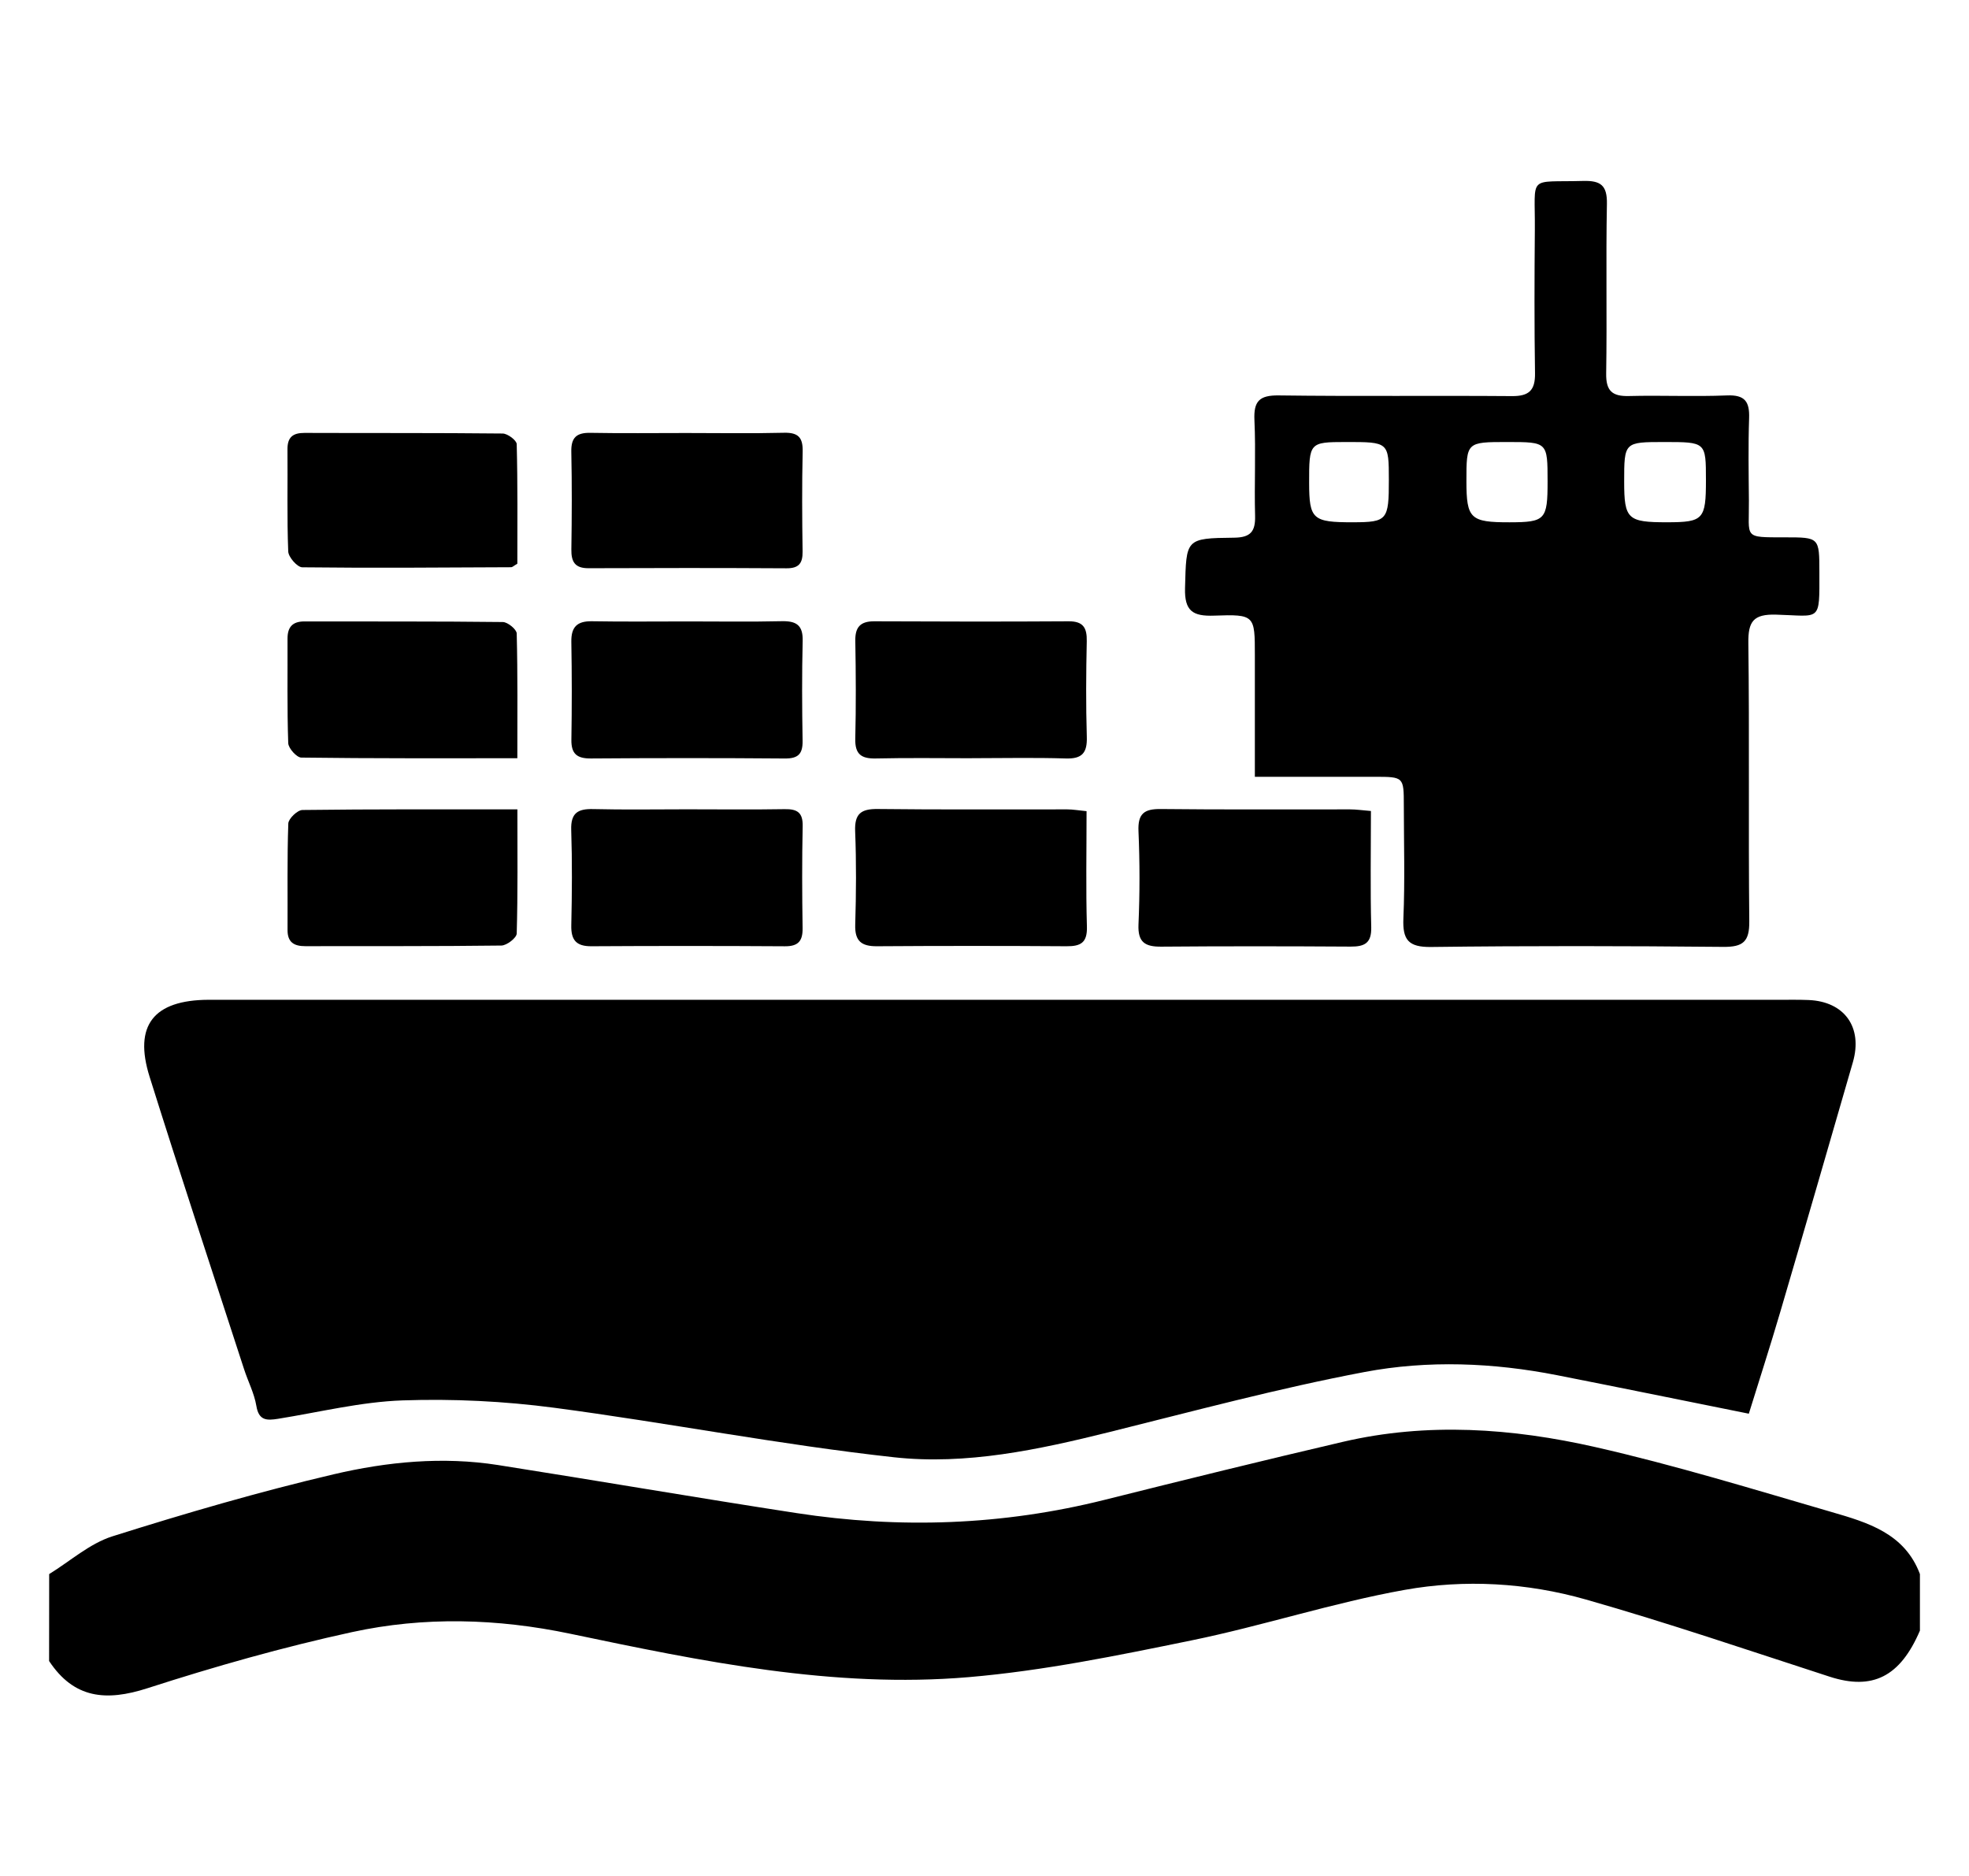
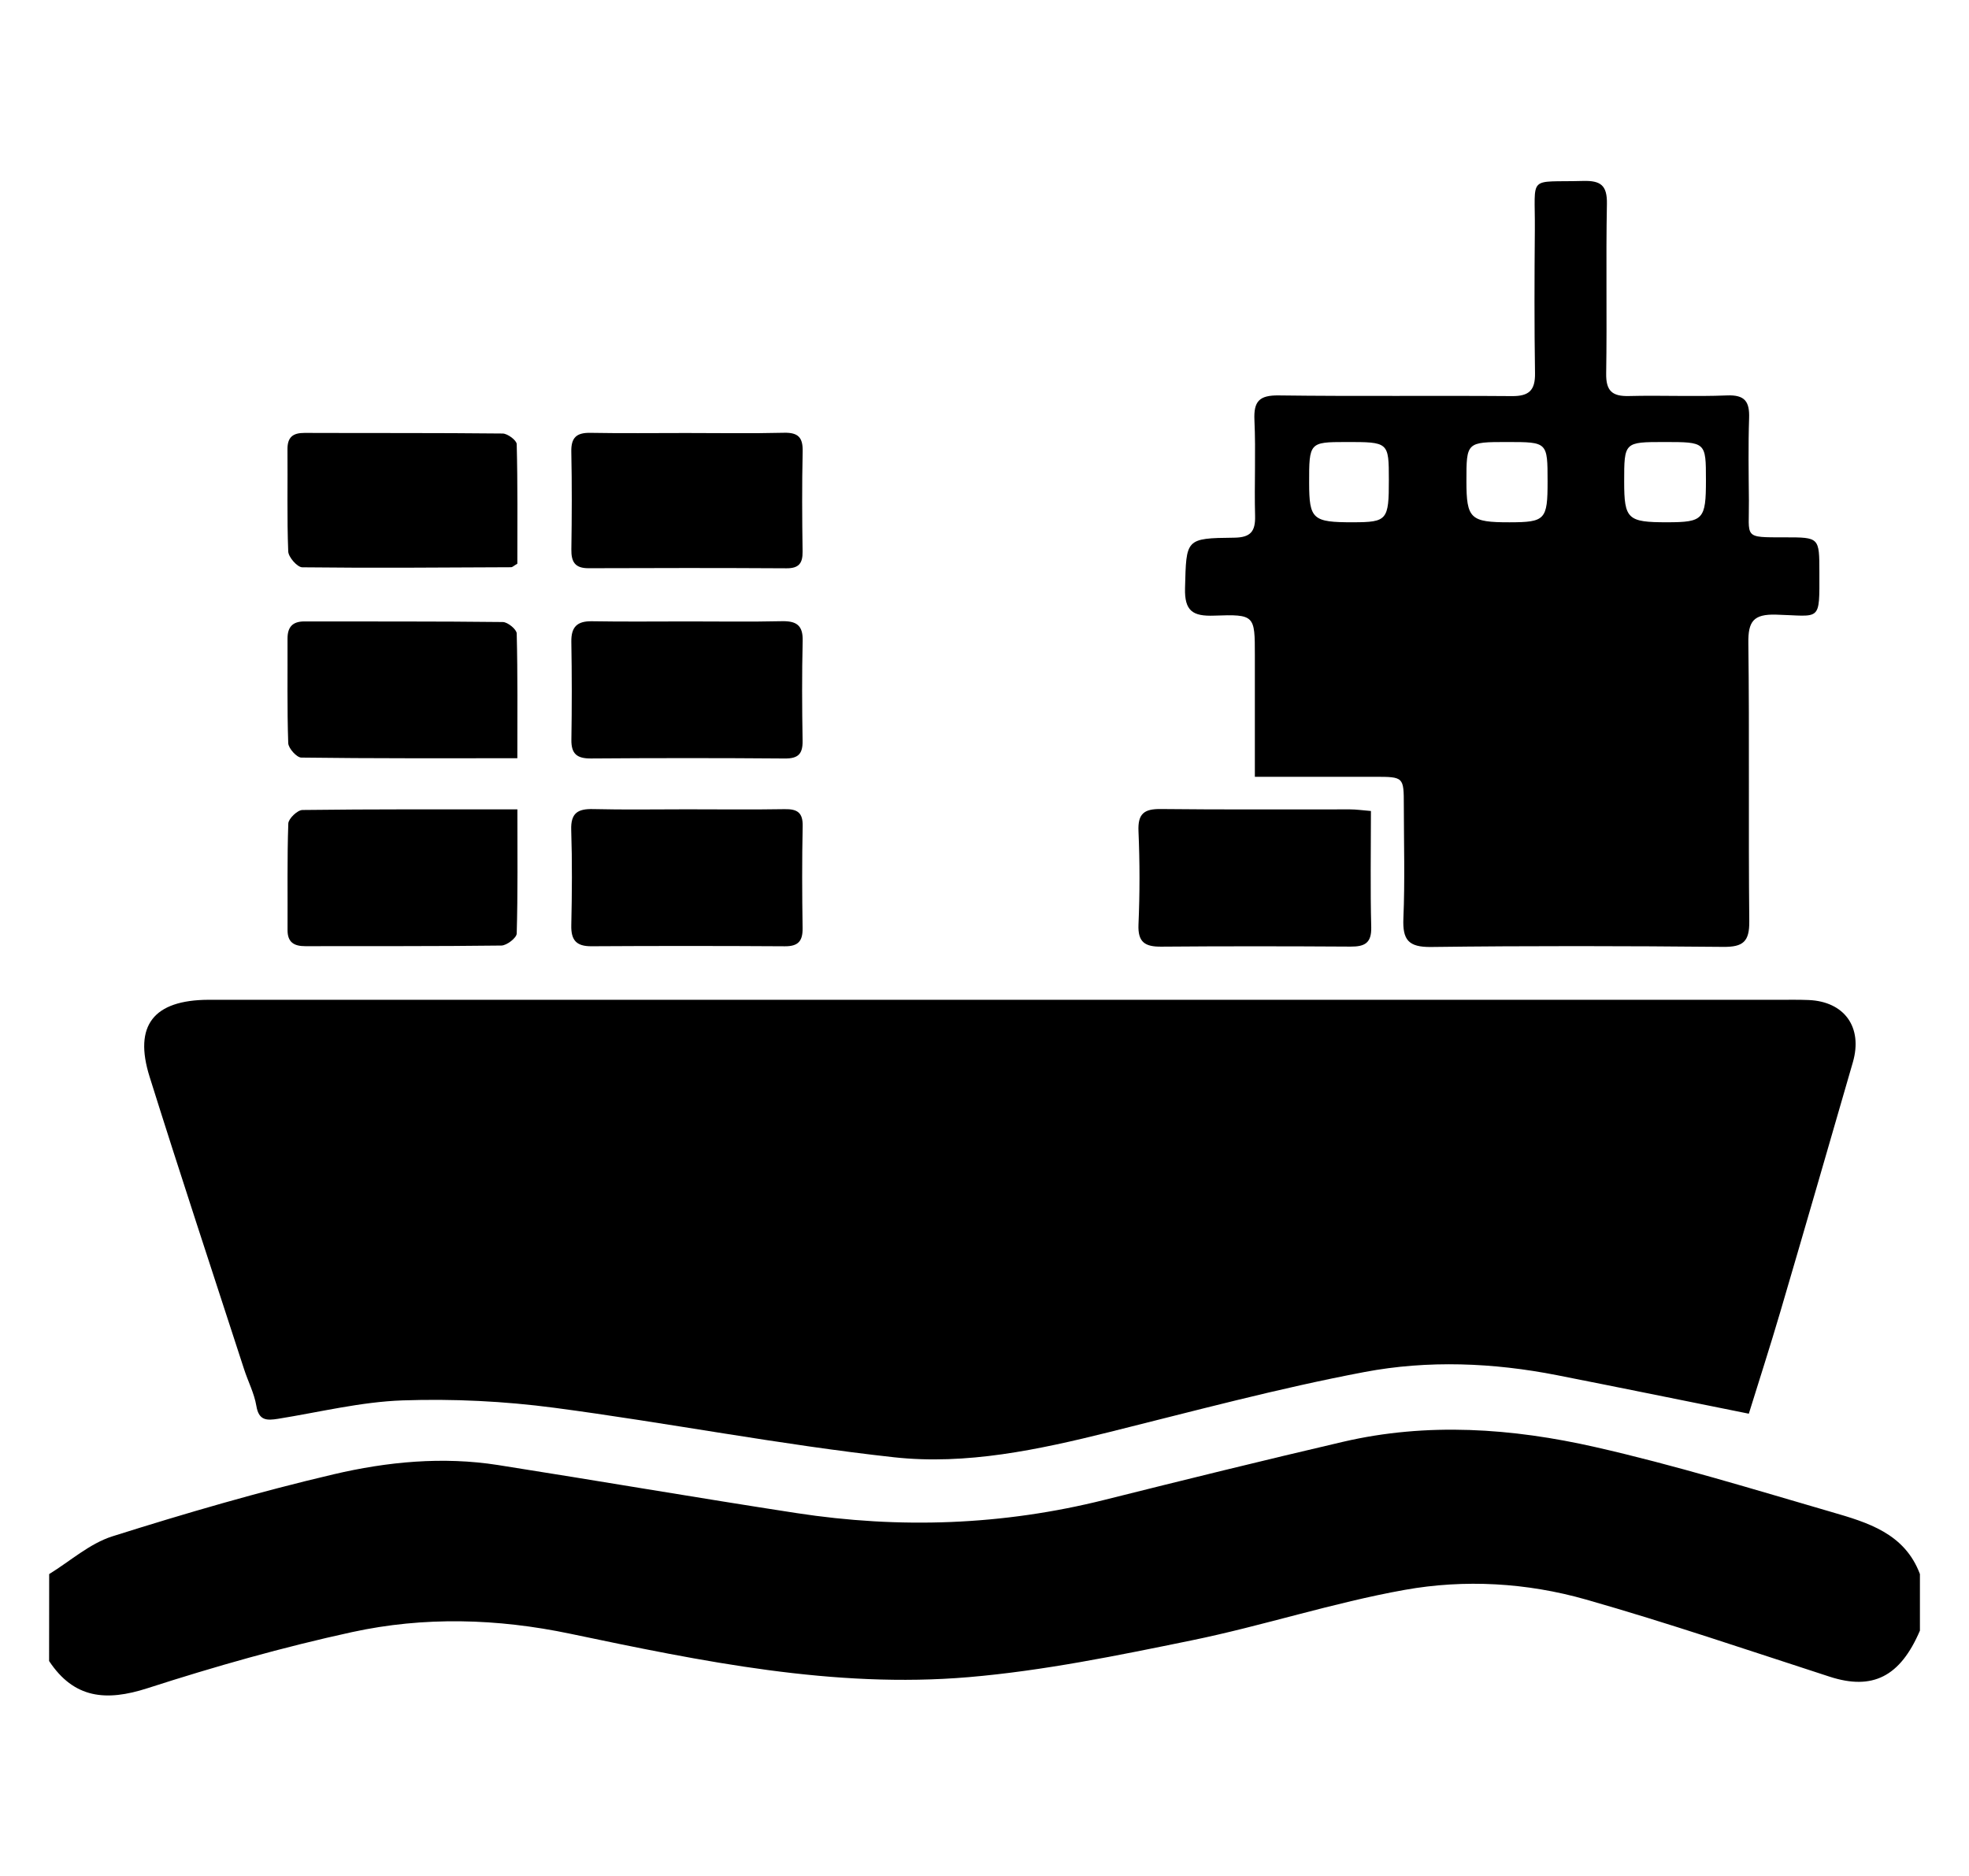
<svg xmlns="http://www.w3.org/2000/svg" x="0px" y="0px" width="78px" height="74.333px" viewBox="0 0 78 74.333" xml:space="preserve">
  <g id="Layer_1"> </g>
  <g id="Layer_17"> </g>
  <g id="Layer_18"> </g>
  <g id="resilience"> </g>
  <g id="Layer_16"> </g>
  <g id="solutions"> </g>
  <g id="value"> </g>
  <g id="comunity"> </g>
  <g id="Layer_2"> </g>
  <g id="Layer_3"> </g>
  <g id="Layer_4">
    <g>
      <g>
        <path d="M1.945,65.802c0.986,1.491,2.26,1.605,3.895,1.078c2.664-0.86,5.369-1.627,8.103-2.223 c2.859-0.623,5.758-0.541,8.645,0.064c5.206,1.091,10.439,2.176,15.791,1.719c2.961-0.253,5.902-0.857,8.821-1.455 c2.832-0.58,5.599-1.492,8.442-2.001c2.382-0.427,4.845-0.285,7.185,0.382c3.244,0.924,6.44,2.015,9.651,3.056 c1.696,0.55,2.795,0.007,3.578-1.825c0-0.747,0-1.494,0-2.24c-0.604-1.614-2.073-2.044-3.5-2.458 c-3.106-0.903-6.205-1.857-9.356-2.572c-3.295-0.748-6.658-0.989-10.004-0.208c-3.15,0.735-6.291,1.509-9.428,2.295 c-4.043,1.014-8.123,1.157-12.229,0.525c-3.941-0.606-7.87-1.282-11.809-1.901c-2.191-0.344-4.387-0.132-6.51,0.366 c-2.951,0.692-5.87,1.544-8.761,2.456c-0.905,0.285-1.678,0.986-2.511,1.497C1.945,63.504,1.945,64.653,1.945,65.802z" />
        <path d="M69.278,56.004c0.41-1.323,0.848-2.677,1.249-4.042c0.967-3.29,1.919-6.585,2.872-9.879 c0.401-1.387-0.331-2.41-1.758-2.467c-0.374-0.015-0.748-0.009-1.122-0.009c-20.61,0-41.221,0-61.831,0c-0.144,0-0.288,0-0.432,0 c-2.166,0.011-2.97,1.008-2.33,3.049c1.214,3.872,2.49,7.725,3.743,11.586c0.158,0.488,0.405,0.958,0.487,1.456 c0.096,0.587,0.419,0.578,0.86,0.508c1.643-0.263,3.282-0.672,4.933-0.729c1.998-0.069,4.024,0.031,6.006,0.292 c4.494,0.594,8.955,1.467,13.458,1.961c2.862,0.314,5.718-0.298,8.521-0.995c3.363-0.836,6.717-1.739,10.119-2.382 c2.516-0.476,5.099-0.372,7.635,0.127C64.161,54.967,66.629,55.471,69.278,56.004z" />
        <path d="M49.71,30.773c1.652,0,3.198-0.001,4.744,0c1.153,0.001,1.156,0.003,1.157,1.13c0.002,1.493,0.046,2.988-0.017,4.479 c-0.036,0.852,0.198,1.144,1.099,1.133c3.857-0.049,7.714-0.041,11.571-0.004c0.788,0.008,1.04-0.208,1.032-1.01 c-0.038-3.675,0.01-7.352-0.037-11.027c-0.011-0.858,0.201-1.149,1.095-1.125c1.785,0.048,1.722,0.328,1.719-1.683 c-0.002-1.378-0.002-1.379-1.367-1.379c-1.673-0.001-1.412,0.041-1.425-1.449c-0.01-1.091-0.029-2.183,0.008-3.273 c0.022-0.654-0.165-0.929-0.877-0.9c-1.293,0.053-2.591-0.009-3.885,0.024c-0.664,0.017-0.911-0.205-0.9-0.892 c0.036-2.239-0.014-4.48,0.029-6.719c0.014-0.737-0.246-0.929-0.945-0.91c-2.225,0.062-1.892-0.273-1.91,1.936 c-0.016,1.895-0.022,3.791,0.007,5.686c0.01,0.673-0.239,0.907-0.911,0.902c-3.08-0.024-6.16,0.013-9.24-0.027 c-0.77-0.01-0.999,0.228-0.964,0.982c0.058,1.261-0.008,2.527,0.026,3.79c0.016,0.621-0.18,0.857-0.832,0.864 c-1.937,0.021-1.891,0.047-1.943,1.997c-0.024,0.906,0.304,1.122,1.151,1.091c1.614-0.058,1.615-0.014,1.615,1.566 C49.71,27.526,49.71,29.097,49.71,30.773z M65.932,17.511c1.646,0,1.646,0,1.647,1.505c0.001,1.562-0.1,1.672-1.534,1.674 c-1.571,0.002-1.704-0.123-1.705-1.609C64.34,17.512,64.342,17.511,65.932,17.511z M59.715,17.511c1.59,0,1.59,0,1.591,1.562 c0.001,1.518-0.091,1.616-1.507,1.618c-1.554,0.002-1.707-0.144-1.708-1.627C58.09,17.513,58.093,17.51,59.715,17.511z M55.018,19.007c0.002,1.599-0.066,1.68-1.411,1.683c-1.61,0.004-1.744-0.116-1.747-1.563c-0.003-1.595,0.015-1.615,1.447-1.616 C55.016,17.509,55.016,17.509,55.018,19.007z" />
        <path d="M54.308,32.128c-0.328-0.026-0.578-0.064-0.828-0.064c-2.498-0.004-4.997,0.014-7.495-0.014 c-0.664-0.008-0.915,0.185-0.885,0.879c0.053,1.23,0.053,2.465,0,3.695c-0.031,0.711,0.265,0.884,0.906,0.878 c2.498-0.021,4.997-0.017,7.495-0.002c0.56,0.003,0.836-0.138,0.819-0.774C54.281,35.215,54.308,33.701,54.308,32.128z" />
        <path d="M27.202,32.061c-1.235,0-2.471,0.021-3.705-0.009c-0.609-0.015-0.89,0.157-0.869,0.823 c0.041,1.259,0.031,2.522,0.003,3.782c-0.013,0.583,0.195,0.832,0.794,0.829c2.556-0.015,5.112-0.015,7.669,0.001 c0.527,0.003,0.707-0.207,0.7-0.716c-0.02-1.346-0.026-2.694,0.003-4.04c0.012-0.546-0.217-0.685-0.718-0.676 C29.787,32.077,28.494,32.061,27.202,32.061z" />
-         <path d="M43.043,32.135c-0.319-0.031-0.541-0.071-0.763-0.071c-2.503-0.004-5.005,0.015-7.507-0.015 c-0.667-0.008-0.924,0.188-0.897,0.883c0.049,1.232,0.04,2.468,0.003,3.701c-0.02,0.648,0.244,0.857,0.862,0.853 c2.502-0.017,5.005-0.017,7.507,0c0.568,0.004,0.827-0.142,0.809-0.777C43.014,35.221,43.043,33.729,43.043,32.135z" />
        <path d="M20.496,32.064c-2.946,0-5.731-0.011-8.515,0.024c-0.198,0.003-0.553,0.343-0.56,0.535 c-0.049,1.404-0.022,2.811-0.03,4.217c-0.003,0.491,0.257,0.644,0.706,0.643c2.588-0.006,5.177,0.008,7.765-0.025 c0.214-0.003,0.602-0.303,0.607-0.475C20.515,35.383,20.496,33.781,20.496,32.064z" />
        <path d="M27.253,24.618c-1.267,0-2.533,0.015-3.8-0.007c-0.59-0.01-0.83,0.224-0.82,0.815c0.022,1.292,0.023,2.585,0.002,3.877 c-0.009,0.563,0.222,0.748,0.773,0.744c2.562-0.019,5.124-0.02,7.685,0.001c0.532,0.004,0.709-0.186,0.701-0.701 c-0.022-1.321-0.029-2.642,0.003-3.963c0.015-0.624-0.259-0.787-0.831-0.775C29.729,24.637,28.491,24.618,27.253,24.618z" />
-         <path d="M38.503,30.036c1.238,0,2.477-0.028,3.714,0.011c0.652,0.021,0.855-0.222,0.836-0.854 c-0.038-1.263-0.029-2.528-0.002-3.791c0.011-0.535-0.141-0.793-0.724-0.789c-2.562,0.016-5.125,0.012-7.687,0 c-0.554-0.003-0.768,0.226-0.758,0.777c0.023,1.292,0.03,2.585-0.001,3.877c-0.015,0.617,0.242,0.794,0.823,0.78 c1.266-0.029,2.533-0.009,3.8-0.009C38.503,30.038,38.503,30.037,38.503,30.036z" />
        <path d="M27.18,17.154c-1.264,0-2.528,0.016-3.791-0.007c-0.552-0.01-0.769,0.188-0.757,0.75 c0.027,1.289,0.021,2.579,0.002,3.868c-0.007,0.493,0.142,0.747,0.679,0.745c2.614-0.011,5.227-0.012,7.841,0.003 c0.495,0.003,0.647-0.2,0.64-0.668c-0.019-1.318-0.027-2.637,0.003-3.954c0.013-0.556-0.171-0.761-0.74-0.747 C29.765,17.176,28.472,17.154,27.18,17.154z" />
        <path d="M20.494,30.038c0-1.69,0.016-3.318-0.025-4.943c-0.004-0.162-0.356-0.451-0.55-0.453 c-2.619-0.031-5.238-0.018-7.858-0.024c-0.479-0.001-0.673,0.229-0.671,0.687c0.006,1.378-0.019,2.758,0.028,4.134 c0.007,0.205,0.335,0.571,0.518,0.573C14.75,30.049,17.564,30.038,20.494,30.038z" />
        <path d="M20.494,22.331c0-1.54,0.016-3.139-0.025-4.737c-0.004-0.151-0.361-0.418-0.557-0.42 c-2.615-0.028-5.231-0.014-7.847-0.024c-0.47-0.002-0.681,0.174-0.677,0.654c0.012,1.348-0.023,2.697,0.03,4.042 c0.009,0.226,0.359,0.626,0.556,0.628c2.758,0.032,5.517,0.01,8.276-0.003C20.298,22.471,20.347,22.418,20.494,22.331z" />
      </g>
    </g>
  </g>
  <g id="Layer_5"> </g>
  <g id="Layer_7"> </g>
  <g id="Layer_6"> </g>
  <g id="Layer_9"> </g>
  <g id="Layer_10"> </g>
  <g id="Layer_11"> </g>
  <g id="Layer_8"> </g>
  <g id="Layer_19"> </g>
  <g id="Layer_20"> </g>
  <g id="repair"> </g>
  <g id="auction"> </g>
  <g id="apraissal"> </g>
  <g id="demolition"> </g>
</svg>